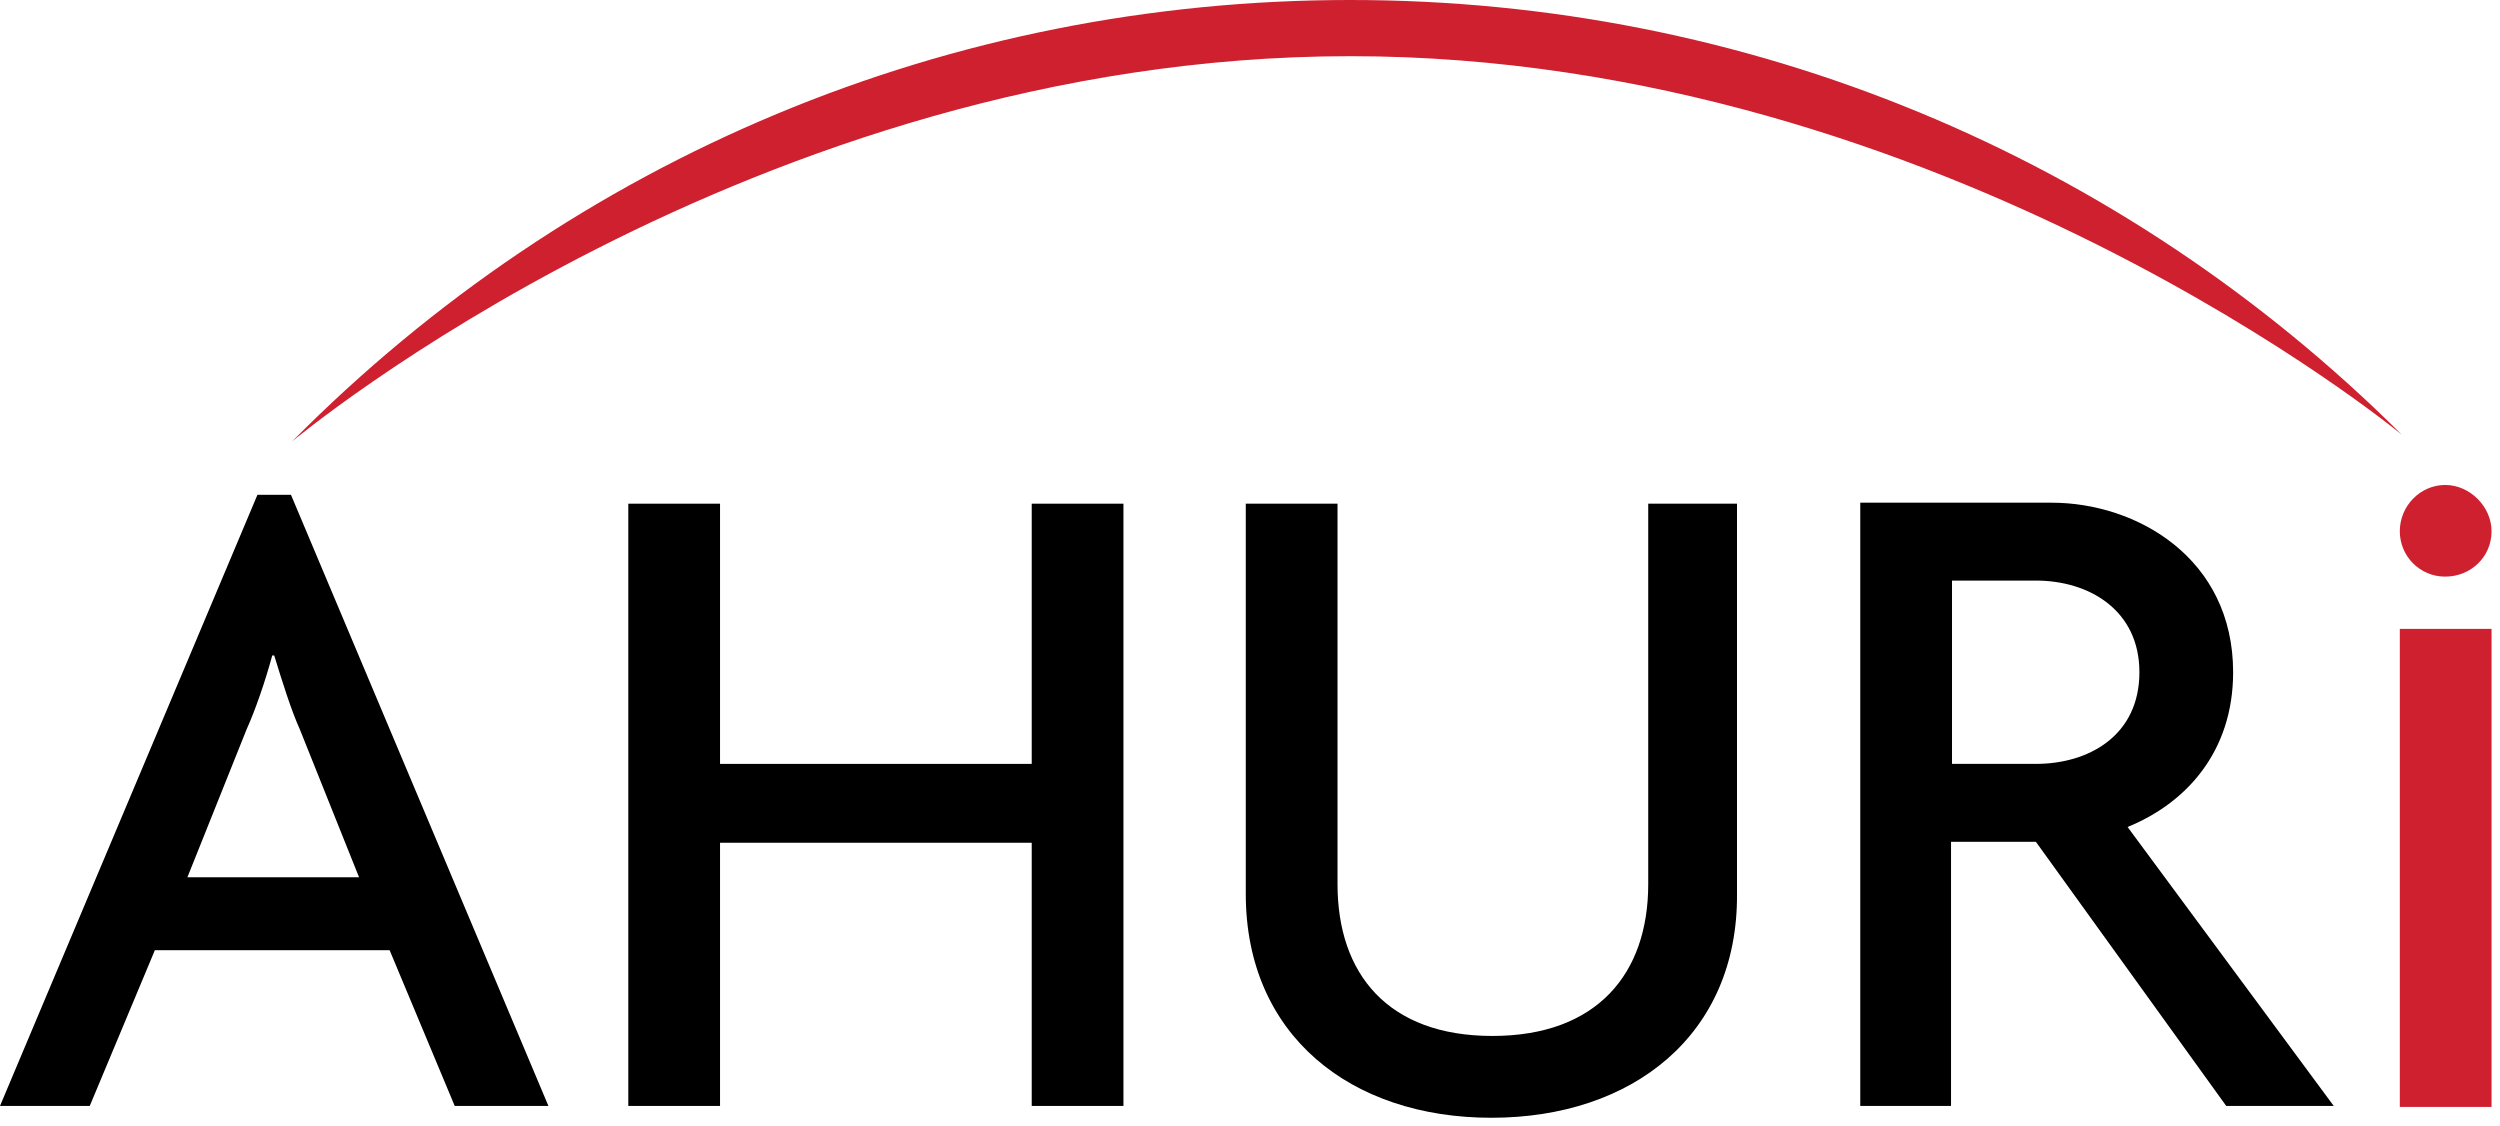
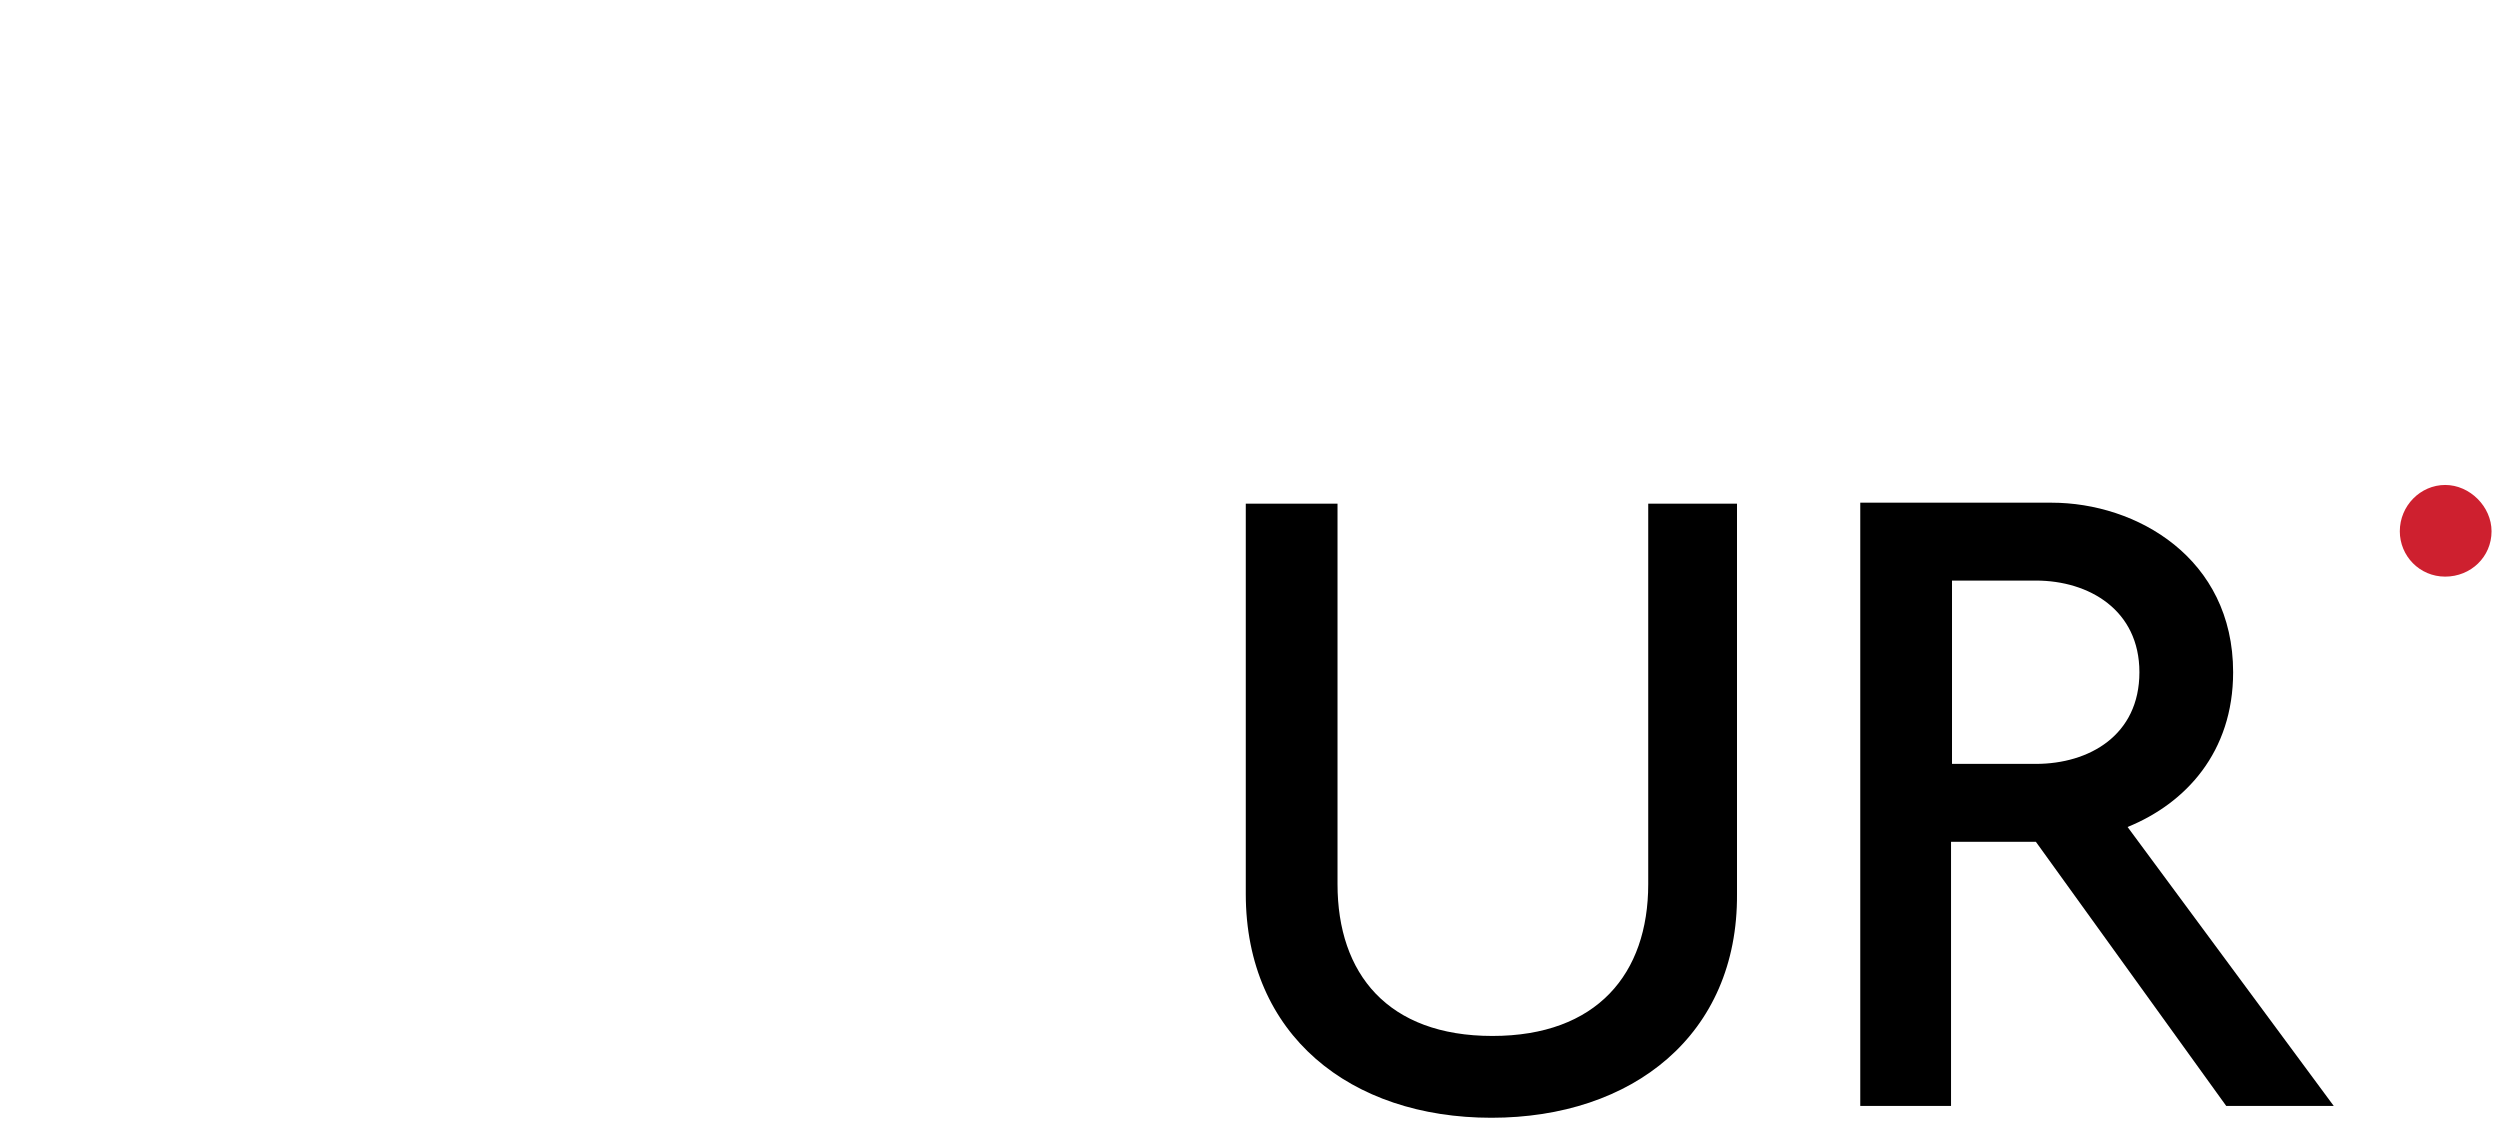
<svg xmlns="http://www.w3.org/2000/svg" width="131" height="59" viewBox="0 0 131 59" fill="none">
-   <path d="M28.737 57.951L15.247 25.928H13.49L0 57.951H4.703L8.115 49.79H20.416L23.827 57.951H28.737ZM18.814 45.968H9.82L12.921 38.221C13.386 37.188 13.903 35.69 14.265 34.347H14.369C14.782 35.69 15.247 37.188 15.712 38.221L18.814 45.968Z" fill="black" />
-   <path d="M54.062 57.951V44.16H37.73V57.951H32.923V26.393H37.73V40.028H54.062V26.393H58.869V57.951H54.062Z" fill="black" />
  <path d="M78.149 58.571C70.758 58.571 65.279 54.232 65.279 46.846V26.393H70.086V46.33C70.086 51.03 72.722 54.284 78.201 54.284C83.679 54.284 86.367 51.03 86.367 46.33V26.393H91.019V46.846C91.07 54.232 85.54 58.571 78.149 58.571Z" fill="black" />
  <path d="M122.288 57.951L111.485 43.334C114.535 42.094 117.016 39.409 117.016 35.225C117.016 29.234 111.95 26.341 107.505 26.341H97.478V57.951H102.234V44.109H106.679L116.654 57.951H122.288ZM112.105 35.225C112.105 38.531 109.47 40.028 106.679 40.028H102.285V30.422H106.679C109.47 30.422 112.105 31.971 112.105 35.225Z" fill="black" />
-   <path d="M125.75 32.953H130.557V58.003H125.75V32.953ZM125.75 32.953H130.557V58.003H125.75V32.953Z" fill="#CE202F" />
  <path d="M130.557 27.839C130.557 29.182 129.471 30.215 128.128 30.215C126.784 30.215 125.75 29.13 125.75 27.839C125.75 26.496 126.836 25.412 128.128 25.412C129.42 25.412 130.557 26.548 130.557 27.839Z" fill="#CE202F" />
-   <path d="M70.757 2.944C101.871 2.944 125.853 22.777 125.853 22.777C111.123 8.109 91.534 0 70.757 0C49.772 0 30.08 8.212 15.298 23.139C15.298 23.139 39.383 2.944 70.757 2.944Z" fill="#CE202F" />
</svg>